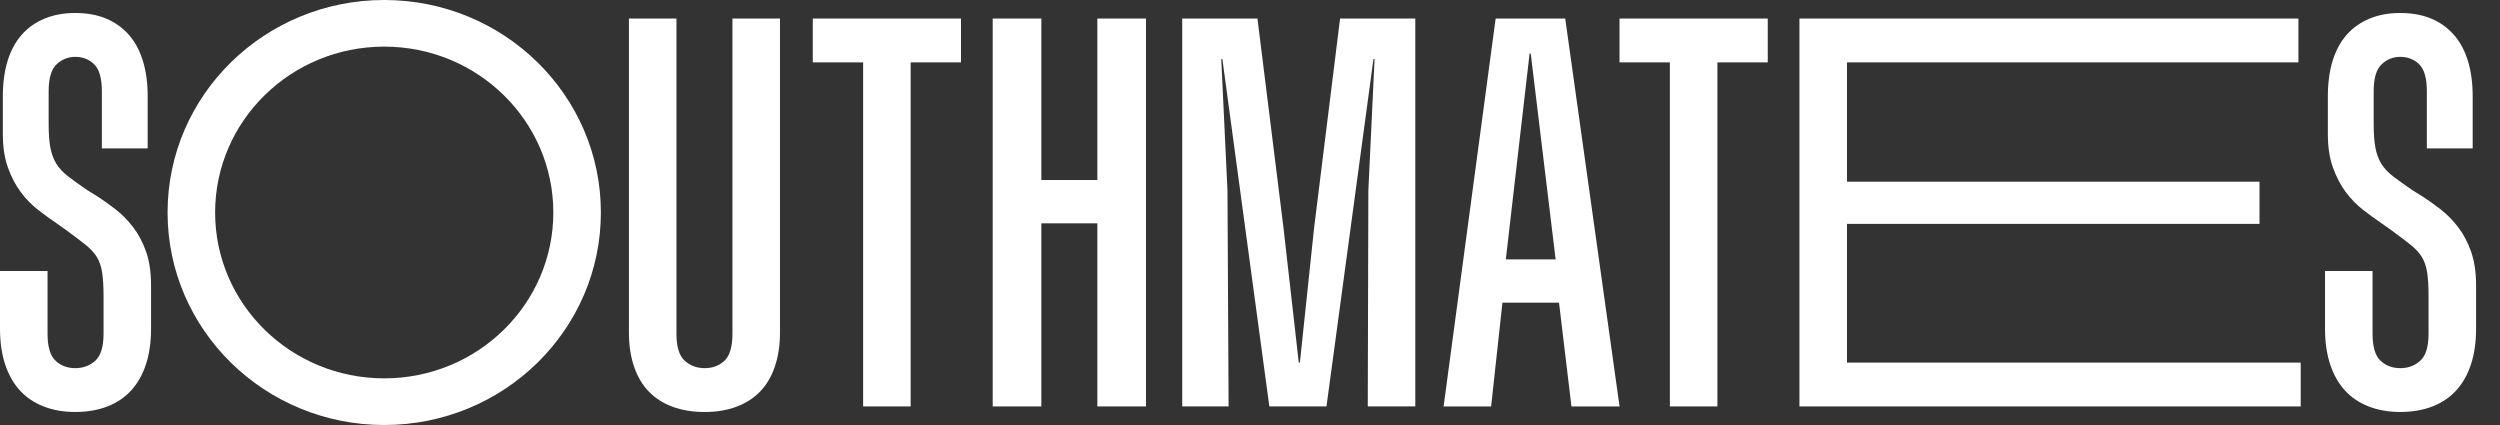
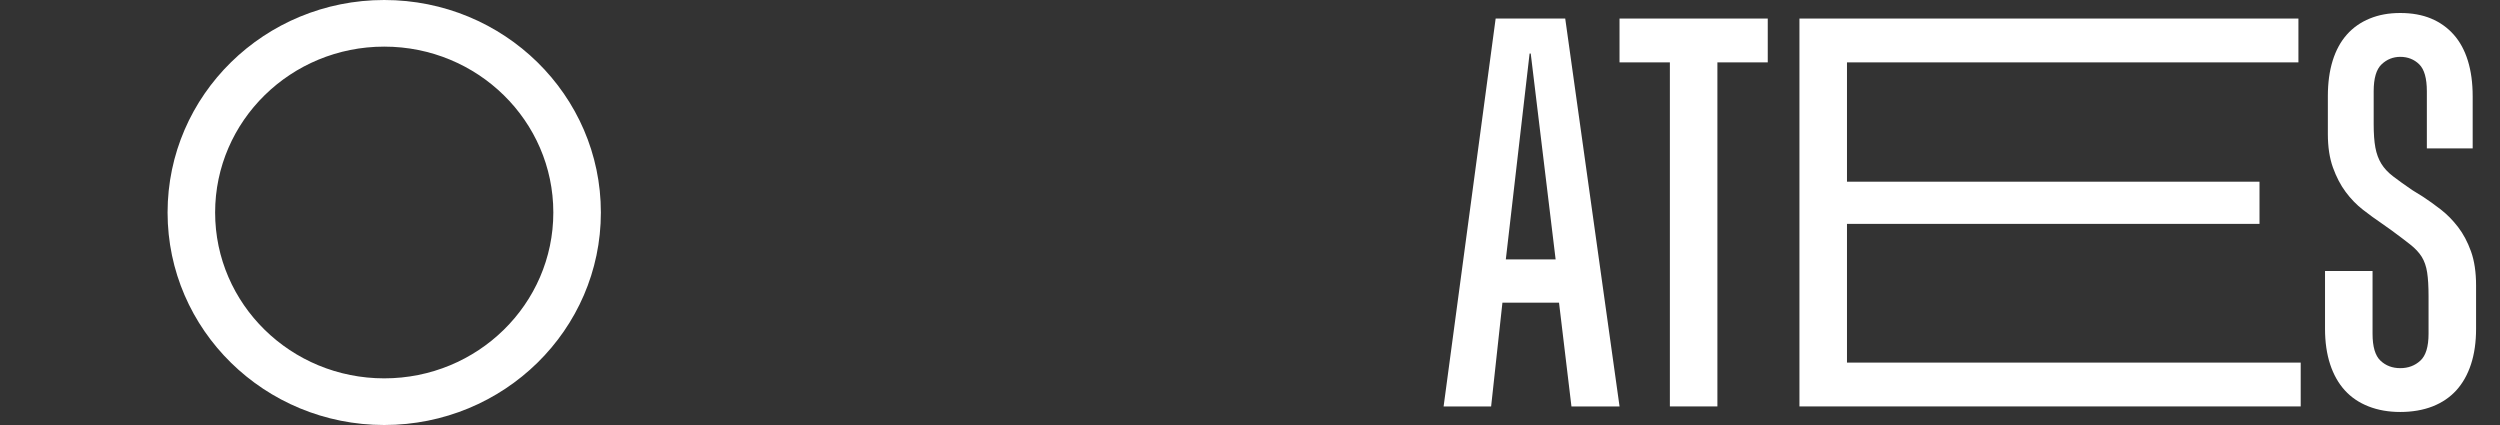
<svg xmlns="http://www.w3.org/2000/svg" width="100" height="17" viewBox="0 0 100 17" fill="none">
  <rect x="0" y="0" width="100" height="17" fill="#333333" stroke="none" />
  <path d="M15.369 0C10.583 0 6.703 3.805 6.703 8.5C6.703 13.195 10.583 17 15.369 17C20.155 17 24.035 13.195 24.035 8.5C24.035 3.805 20.155 0 15.369 0ZM15.369 15.134C11.634 15.134 8.605 12.164 8.605 8.5C8.605 4.836 11.634 1.865 15.369 1.865C19.105 1.865 22.133 4.836 22.133 8.5C22.133 12.164 19.105 15.134 15.369 15.134Z" fill="white" />
-   <path d="M5.318 9.077C5.106 8.803 4.877 8.57 4.628 8.378C4.379 8.186 4.142 8.015 3.915 7.867L3.485 7.601C3.183 7.394 2.931 7.213 2.727 7.057C2.523 6.902 2.365 6.732 2.252 6.547C2.139 6.362 2.06 6.147 2.014 5.903C1.969 5.659 1.946 5.344 1.946 4.959V3.65C1.946 3.132 2.052 2.773 2.263 2.573C2.475 2.374 2.723 2.274 3.01 2.274C3.312 2.274 3.565 2.374 3.768 2.573C3.972 2.773 4.074 3.132 4.074 3.65V5.936H5.907V3.85C5.907 3.317 5.842 2.843 5.714 2.429C5.586 2.015 5.398 1.667 5.149 1.386C4.899 1.105 4.598 0.89 4.243 0.742C3.889 0.594 3.478 0.52 3.01 0.52C2.543 0.52 2.15 0.594 1.788 0.742C1.426 0.89 1.12 1.105 0.872 1.386C0.623 1.667 0.434 2.015 0.306 2.429C0.178 2.843 0.114 3.317 0.114 3.85V5.359C0.114 5.877 0.181 6.325 0.317 6.702C0.453 7.079 0.623 7.405 0.826 7.678C1.03 7.952 1.26 8.189 1.516 8.389C1.773 8.588 2.022 8.77 2.263 8.933L2.671 9.221C2.972 9.443 3.221 9.632 3.417 9.787C3.613 9.942 3.764 10.105 3.87 10.275C3.975 10.446 4.047 10.652 4.085 10.897C4.123 11.141 4.142 11.456 4.142 11.84V13.35C4.142 13.868 4.032 14.226 3.814 14.426C3.595 14.626 3.327 14.726 3.011 14.726C2.694 14.726 2.429 14.626 2.219 14.426C2.007 14.226 1.902 13.868 1.902 13.35V10.841H0V13.15C0 13.682 0.068 14.156 0.204 14.57C0.34 14.985 0.535 15.332 0.792 15.614C1.048 15.895 1.365 16.11 1.742 16.257C2.119 16.405 2.542 16.479 3.01 16.479C3.478 16.479 3.922 16.405 4.3 16.257C4.677 16.11 4.994 15.895 5.25 15.614C5.507 15.332 5.703 14.985 5.839 14.57C5.974 14.156 6.042 13.682 6.042 13.15V11.418C6.042 10.886 5.974 10.431 5.839 10.053C5.703 9.676 5.529 9.351 5.318 9.077Z" fill="white" />
-   <path d="M29.298 13.35C29.298 13.868 29.192 14.226 28.981 14.427C28.77 14.626 28.506 14.726 28.189 14.726C27.873 14.726 27.605 14.626 27.386 14.427C27.167 14.227 27.058 13.868 27.058 13.35V0.742H25.157V13.306C25.157 13.809 25.225 14.26 25.361 14.66C25.497 15.059 25.692 15.392 25.949 15.659C26.205 15.925 26.522 16.129 26.899 16.269C27.276 16.409 27.706 16.48 28.189 16.48C28.672 16.48 29.079 16.409 29.456 16.269C29.833 16.129 30.15 15.925 30.407 15.659C30.663 15.392 30.86 15.059 30.995 14.66C31.131 14.26 31.199 13.809 31.199 13.306V0.742H29.298L29.298 13.35Z" fill="white" />
-   <path d="M32.511 2.495H34.525V16.257H36.426V2.495H38.44V0.742H32.511V2.495Z" fill="white" />
-   <path d="M43.894 7.201H41.654V0.742H39.708V16.257H41.654V8.933H43.894V16.257H45.84V0.742H43.894V7.201Z" fill="white" />
-   <path d="M52.562 9.132L51.996 14.504H51.951L51.339 9.11L50.298 0.742H47.289V16.257H49.144L49.099 7.623L48.85 2.363H48.895L50.774 16.257H53.059L54.938 2.363H54.983L54.734 7.623L54.711 16.257H56.612V0.742H53.603L52.562 9.132Z" fill="white" />
  <path d="M59.826 0.742L57.744 16.258H59.645L60.097 12.107H62.361L62.858 16.258H64.782L62.609 0.742H59.826ZM60.233 10.375L61.184 2.14H61.229L62.225 10.375H60.233Z" fill="white" />
  <path d="M64.781 2.495H66.795V16.257H68.696V2.495H70.71V0.742H64.781V2.495Z" fill="white" />
  <path d="M73.879 8.955H90.38V7.268H73.879V2.495H91.937V0.742H71.978V16.257H92.028V14.504H73.879V8.955Z" fill="white" />
  <path d="M98.839 10.053C98.703 9.676 98.53 9.351 98.319 9.077C98.107 8.803 97.877 8.57 97.629 8.378C97.38 8.186 97.142 8.015 96.916 7.867L96.486 7.601C96.184 7.394 95.931 7.213 95.728 7.057C95.524 6.902 95.365 6.732 95.252 6.547C95.139 6.362 95.06 6.147 95.015 5.903C94.969 5.659 94.947 5.344 94.947 4.959V3.65C94.947 3.132 95.052 2.773 95.264 2.573C95.475 2.374 95.724 2.274 96.011 2.274C96.312 2.274 96.565 2.374 96.769 2.573C96.972 2.773 97.074 3.132 97.074 3.65V5.936H98.907V3.85C98.907 3.317 98.843 2.843 98.715 2.429C98.587 2.015 98.398 1.667 98.149 1.386C97.9 1.105 97.598 0.89 97.244 0.742C96.889 0.594 96.478 0.52 96.011 0.52C95.543 0.52 95.151 0.594 94.789 0.742C94.427 0.89 94.121 1.105 93.872 1.386C93.623 1.667 93.435 2.015 93.306 2.429C93.178 2.843 93.114 3.317 93.114 3.85V5.359C93.114 5.877 93.182 6.325 93.318 6.702C93.454 7.079 93.623 7.405 93.827 7.678C94.031 7.952 94.26 8.189 94.517 8.389C94.773 8.588 95.022 8.77 95.264 8.933L95.671 9.221C95.973 9.443 96.222 9.632 96.418 9.787C96.614 9.942 96.765 10.105 96.871 10.275C96.976 10.446 97.048 10.652 97.086 10.897C97.123 11.141 97.142 11.456 97.142 11.84V13.35C97.142 13.868 97.033 14.226 96.814 14.426C96.596 14.626 96.328 14.726 96.011 14.726C95.694 14.726 95.43 14.626 95.219 14.426C95.007 14.226 94.902 13.868 94.902 13.35V10.841H93.001V13.15C93.001 13.682 93.069 14.156 93.205 14.57C93.341 14.985 93.537 15.332 93.793 15.614C94.049 15.895 94.366 16.11 94.744 16.257C95.121 16.405 95.543 16.479 96.011 16.479C96.479 16.479 96.924 16.405 97.301 16.257C97.678 16.11 97.995 15.895 98.252 15.614C98.508 15.332 98.704 14.985 98.84 14.57C98.976 14.156 99.043 13.682 99.043 13.15V11.418C99.043 10.886 98.975 10.431 98.839 10.053Z" fill="white" />
</svg>